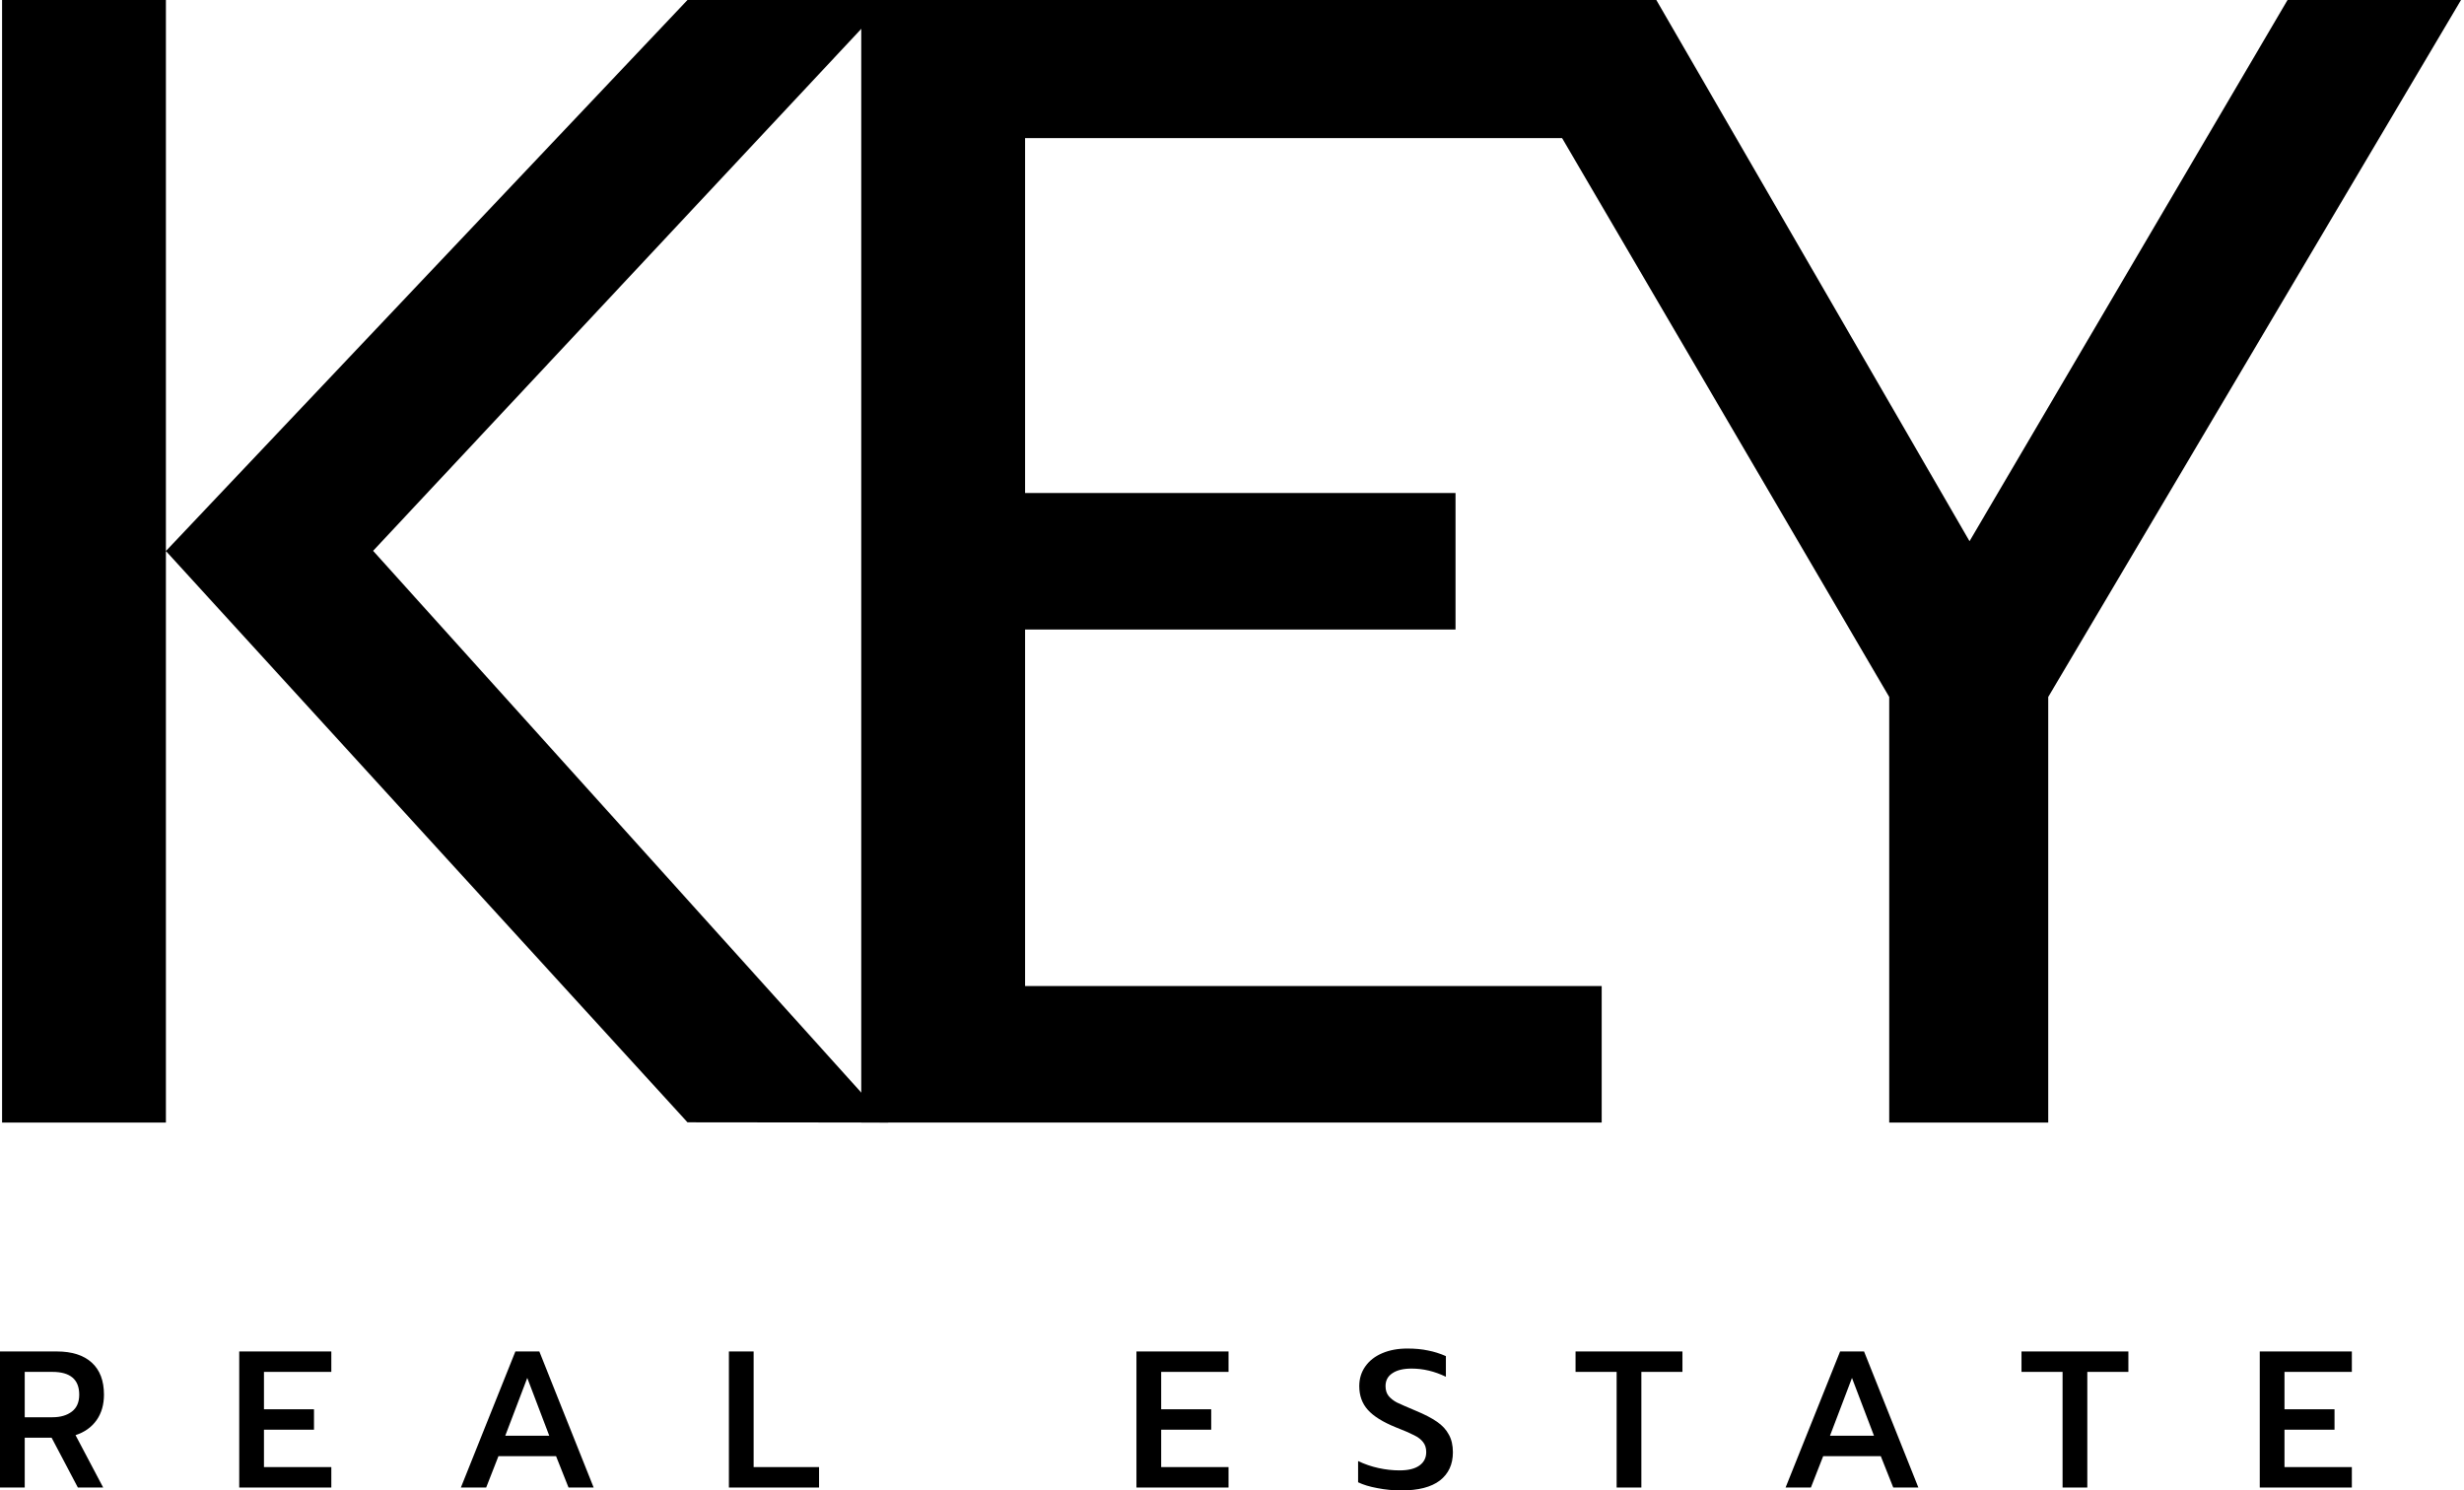
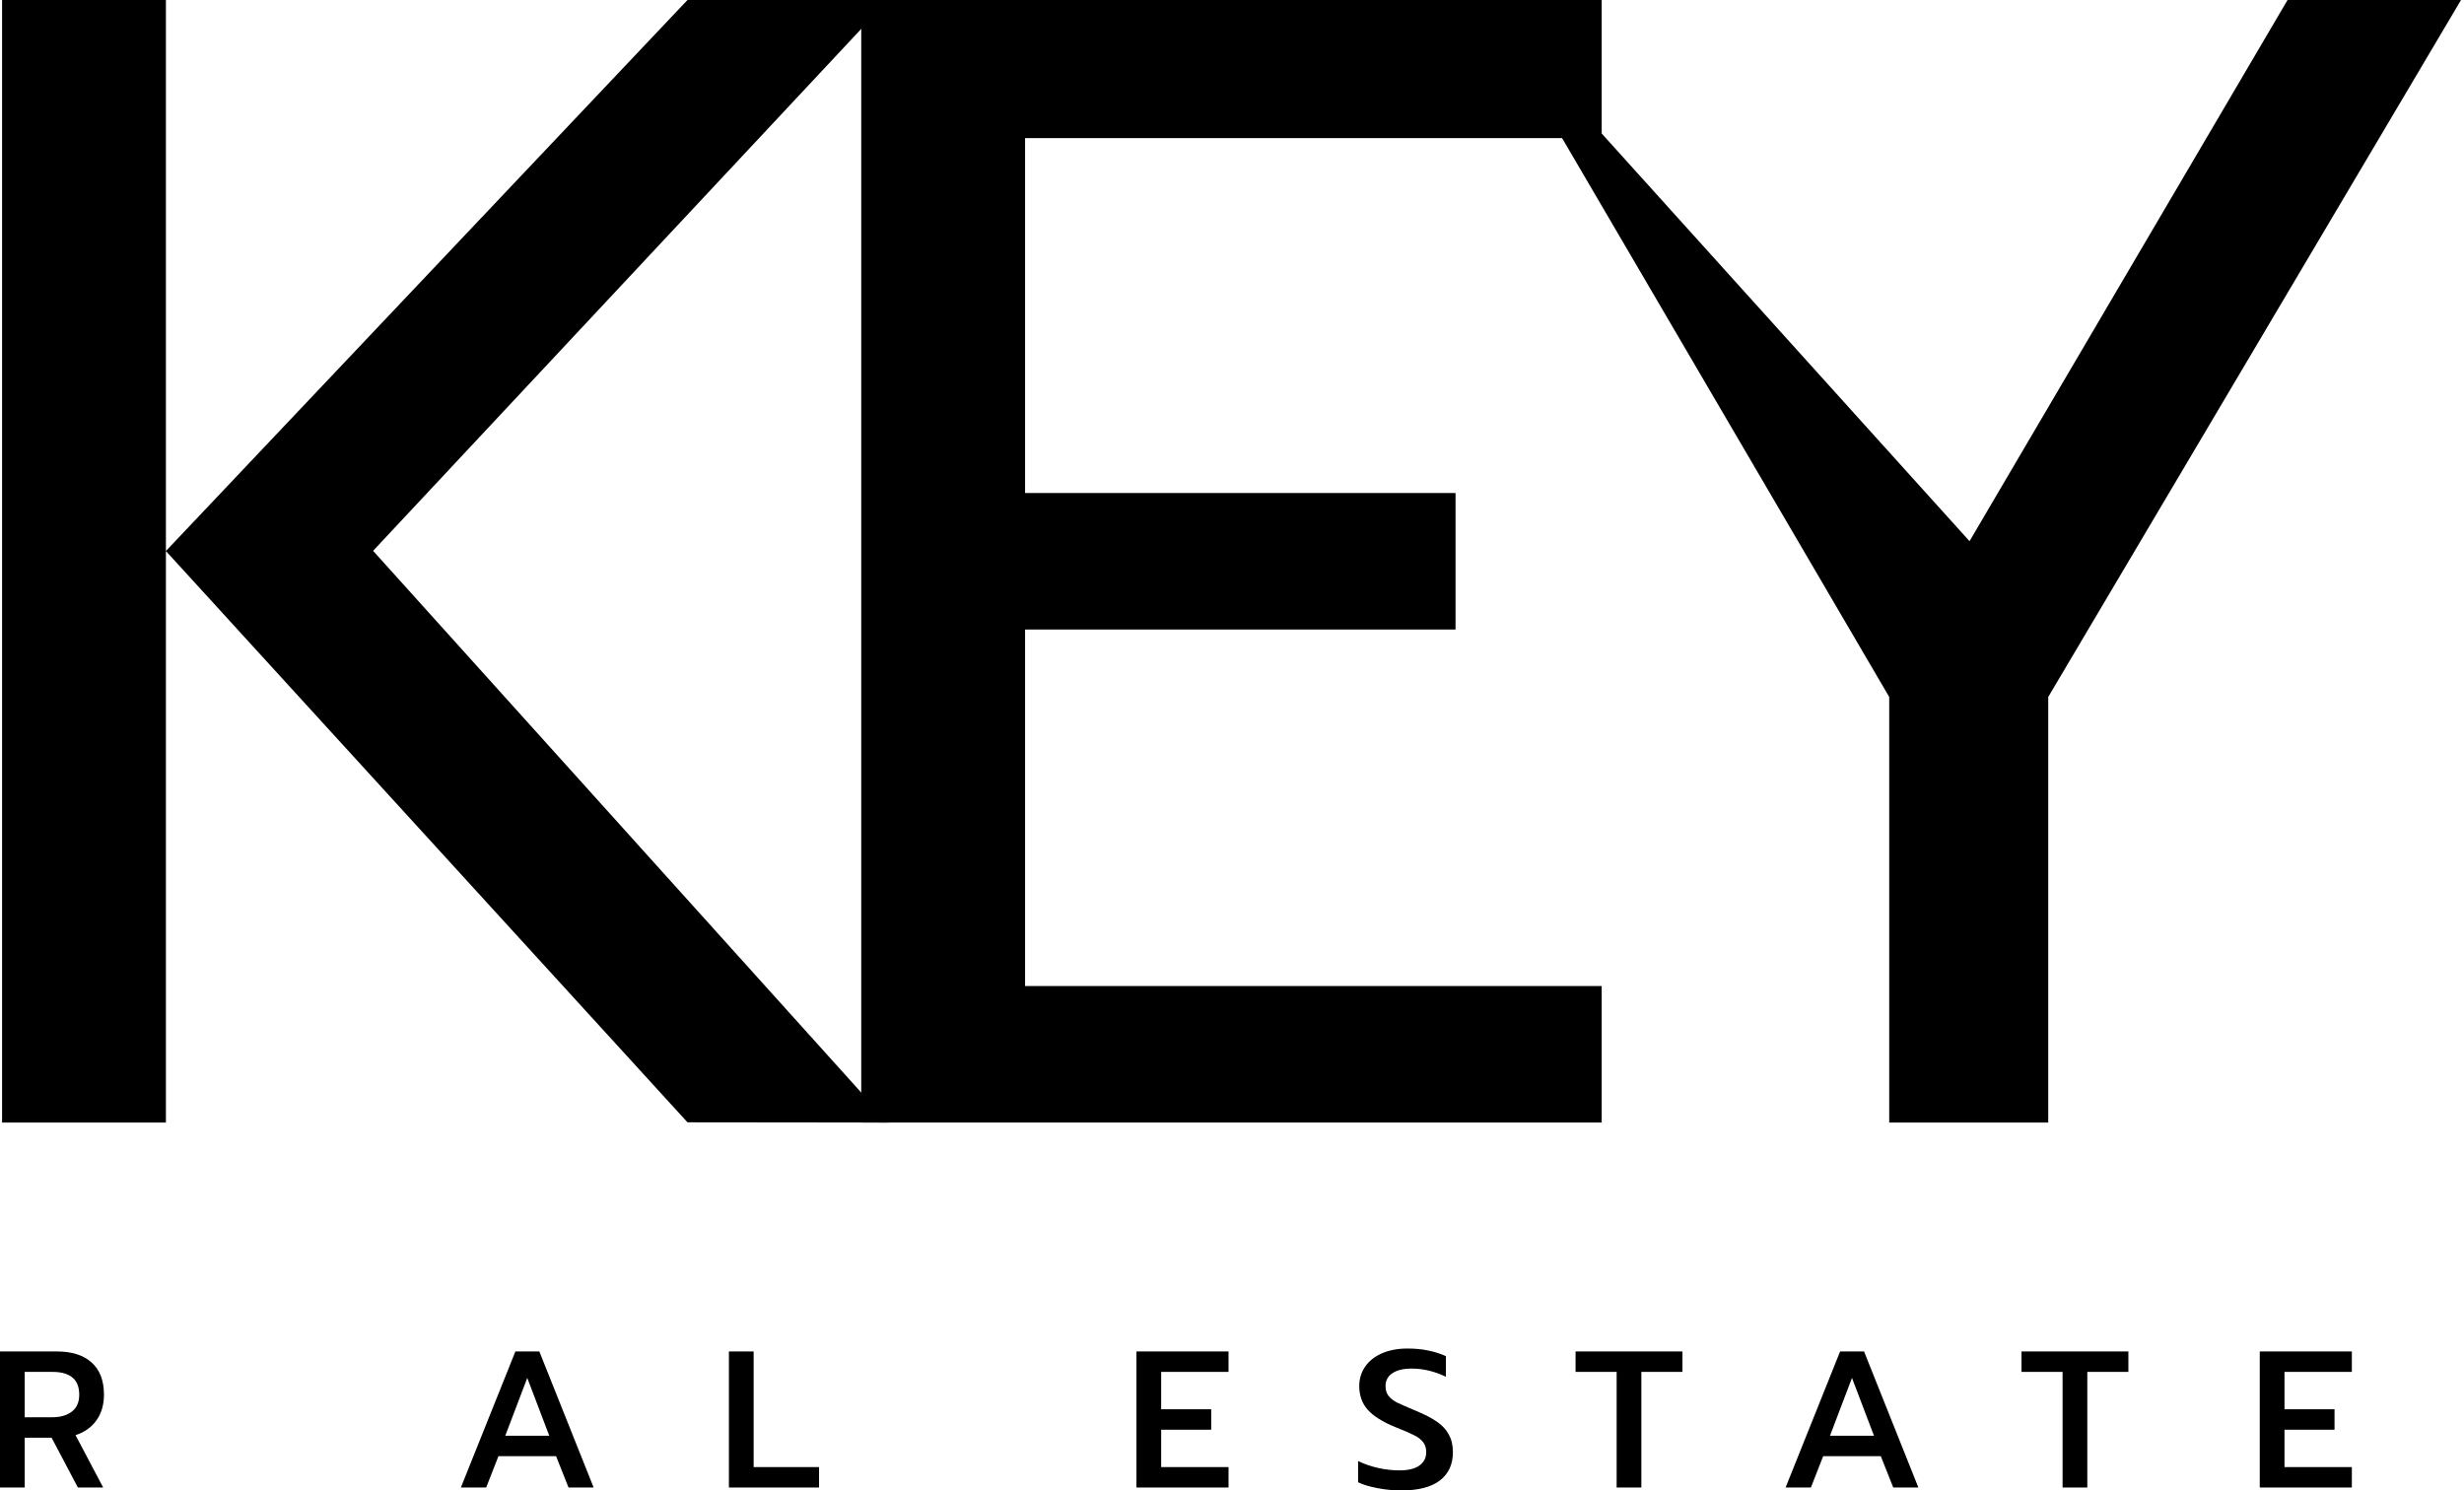
<svg xmlns="http://www.w3.org/2000/svg" width="405" height="245" viewBox="0 0 405 245" fill="none">
  <g clip-path="url(#clip0_32_16)">
    <path d="M0.342 0H27.27V184.536H0.342V0ZM27.27 90.585L113 0H146L61.326 90.552L146 184.536L113 184.5L27.27 90.585Z" fill="black" />
    <path d="M141.561 0H263.265V22.704H168.489V81.048H239.241V103.488H168.489V162.096H263.265V184.536H141.561V0Z" fill="black" />
-     <path d="M310.525 114.576L243.469 0H272.245L323.725 88.968L375.997 0H404.509L336.661 114.576V184.536H310.525V114.576Z" fill="black" />
+     <path d="M310.525 114.576L243.469 0L323.725 88.968L375.997 0H404.509L336.661 114.576V184.536H310.525V114.576Z" fill="black" />
    <path d="M0 222.168H9.344C11.819 222.168 13.728 222.776 15.072 223.992C16.416 225.208 17.088 226.968 17.088 229.272C17.088 230.915 16.683 232.312 15.872 233.464C15.061 234.616 13.909 235.437 12.416 235.928L16.96 244.536H12.8L8.48 236.344H4.064V244.536H0V222.168ZM8.608 232.984C9.931 232.984 10.997 232.675 11.808 232.056C12.619 231.437 13.024 230.509 13.024 229.272C13.024 226.776 11.552 225.528 8.608 225.528H4.064V232.984H8.608Z" fill="black" />
-     <path d="M39.321 222.168H54.457V225.528H43.385V231.672H51.609V235.032H43.385V241.176H54.457V244.536H39.321V222.168Z" fill="black" />
    <path d="M84.713 222.168H88.648L97.576 244.536H93.448L91.4 239.384H81.928L79.912 244.536H75.752L84.713 222.168ZM90.281 236.024L86.665 226.52L83.049 236.024H90.281Z" fill="black" />
    <path d="M119.808 222.168H123.872V241.176H134.624V244.536H119.808V222.168Z" fill="black" />
    <path d="M186.794 222.168H201.93V225.528H190.858V231.672H199.082V235.032H190.858V241.176H201.93V244.536H186.794V222.168Z" fill="black" />
    <path d="M230.329 245.016C229.006 245.016 227.694 244.888 226.393 244.632C225.113 244.397 224.057 244.077 223.225 243.672V240.184C224.292 240.696 225.412 241.08 226.585 241.336C227.758 241.592 228.91 241.72 230.041 241.72C231.47 241.72 232.558 241.453 233.305 240.92C234.052 240.387 234.425 239.651 234.425 238.712C234.425 238.051 234.254 237.507 233.913 237.08C233.572 236.632 233.07 236.248 232.409 235.928C231.748 235.587 230.734 235.149 229.369 234.616C227.278 233.763 225.764 232.813 224.825 231.768C223.886 230.723 223.417 229.421 223.417 227.864C223.417 226.648 223.748 225.571 224.409 224.632C225.07 223.693 225.998 222.968 227.193 222.456C228.388 221.944 229.764 221.688 231.321 221.688C232.601 221.688 233.732 221.795 234.713 222.008C235.716 222.2 236.697 222.509 237.657 222.936V226.328C235.801 225.432 233.924 224.984 232.025 224.984C230.66 224.984 229.604 225.24 228.857 225.752C228.11 226.243 227.737 226.947 227.737 227.864C227.737 228.525 227.908 229.069 228.249 229.496C228.59 229.901 229.038 230.253 229.593 230.552C230.169 230.829 231.193 231.277 232.665 231.896C234.158 232.515 235.332 233.123 236.185 233.72C237.06 234.317 237.71 235.021 238.137 235.832C238.585 236.621 238.809 237.592 238.809 238.744C238.809 240.728 238.094 242.275 236.665 243.384C235.236 244.472 233.124 245.016 230.329 245.016Z" fill="black" />
    <path d="M265.721 225.528H258.969V222.168H276.537V225.528H269.785V244.536H265.721V225.528Z" fill="black" />
    <path d="M302.453 222.168H306.389L315.316 244.536H311.189L309.141 239.384H299.669L297.652 244.536H293.492L302.453 222.168ZM308.021 236.024L304.405 226.52L300.789 236.024H308.021Z" fill="black" />
    <path d="M339.02 225.528H332.268V222.168H349.836V225.528H343.084V244.536H339.02V225.528Z" fill="black" />
    <path d="M371.431 222.168H386.567V225.528H375.495V231.672H383.719V235.032H375.495V241.176H386.567V244.536H371.431V222.168Z" fill="black" />
  </g>
  <defs>
    <clipPath id="clip0_32_16">
      <rect width="405" height="245" fill="white" />
    </clipPath>
  </defs>
</svg>